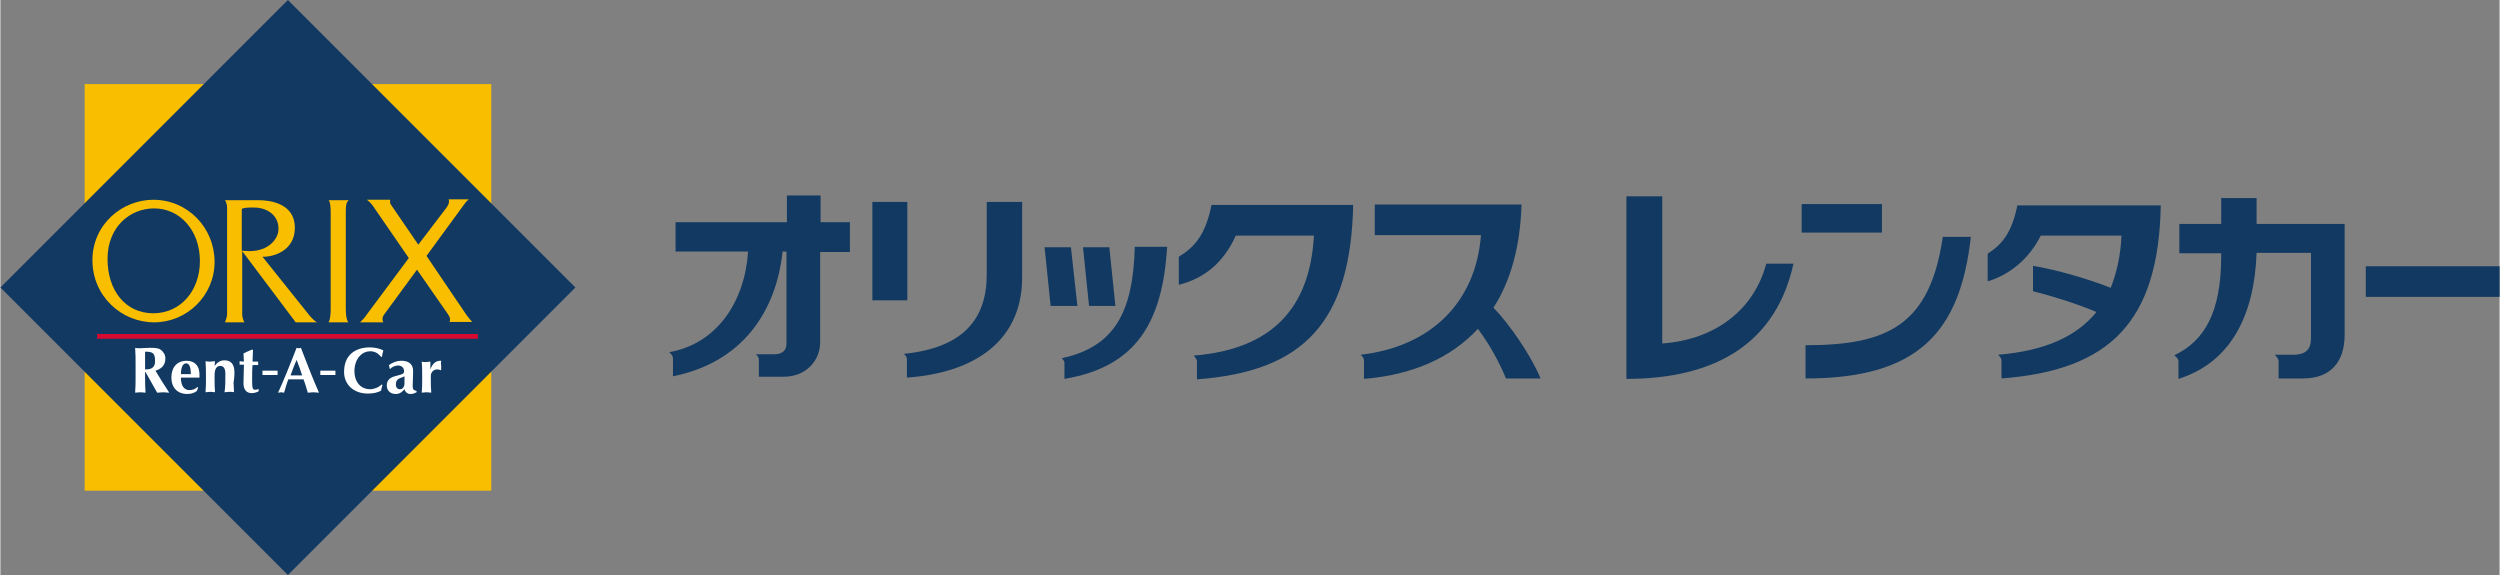
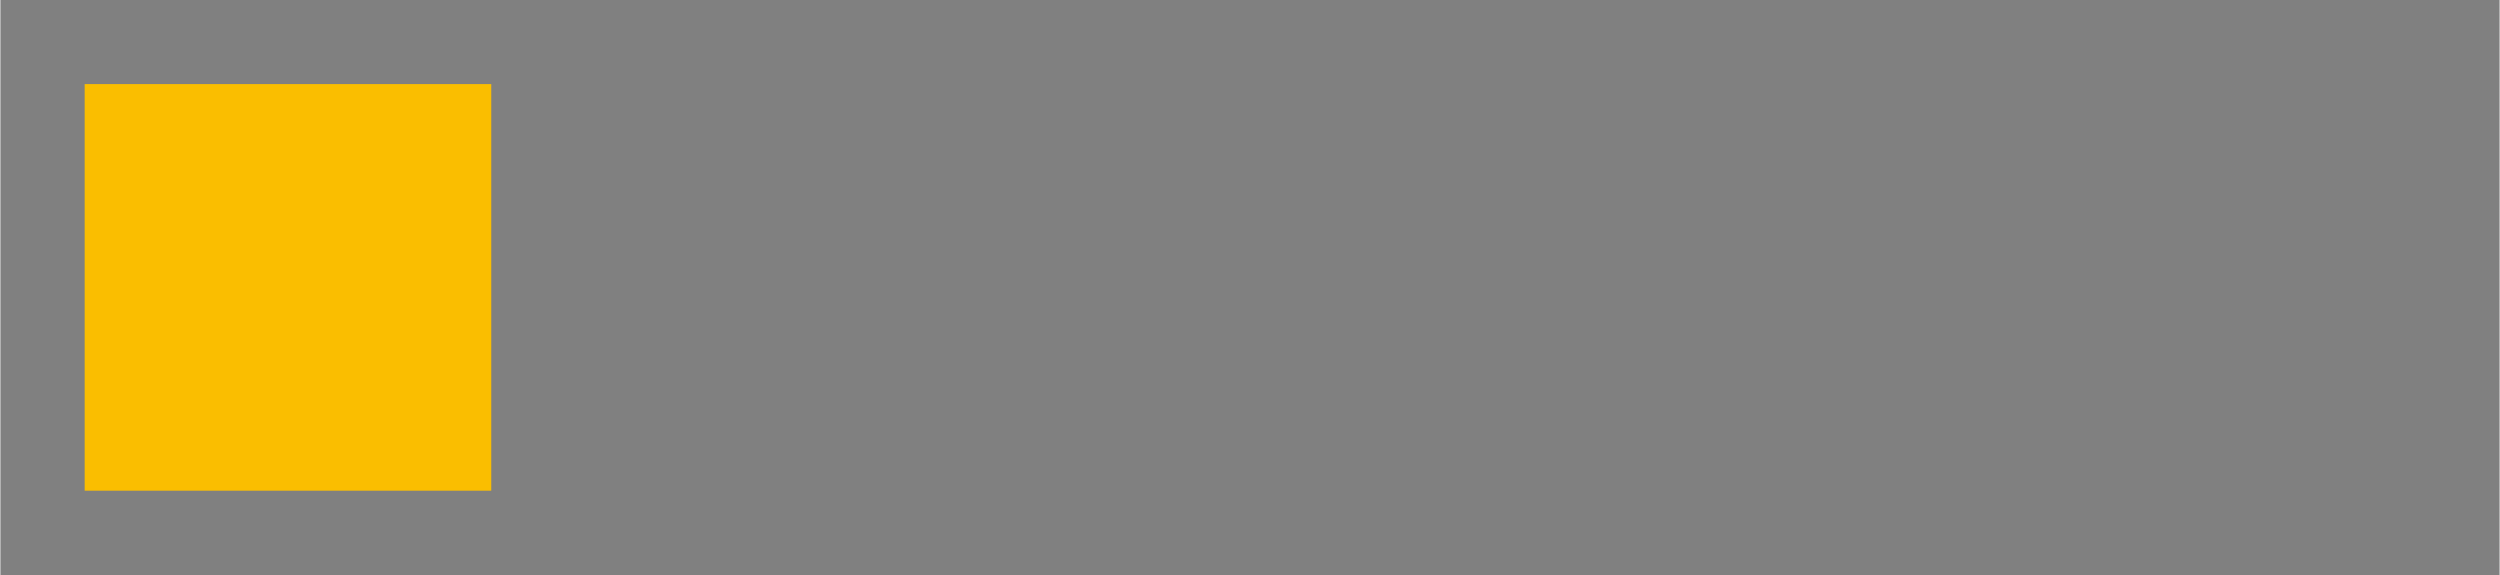
<svg xmlns="http://www.w3.org/2000/svg" height="575" viewBox="-.02 .018 579.02 133.218" width="2500">
  <rect x="-.02" y=".018" width="579.02" height="133.218" fill="#808080" stroke="none" />
  <switch>
    <g>
      <path d="m19.5 19.5h94.2v94.2h-94.2z" fill="#fabe00" />
-       <path d="m-.02 66.627 66.607-66.609 66.609 66.609-66.609 66.609z" fill="#113961" />
-       <path d="m22.4 77.4h88.2v1.1h-88.2z" fill="#d80930" />
-       <path d="m38.2 83.1c0-.9-.4-1.5-1-2-.5-.4-1.1-.5-2.6-.5-1 0-1.7.1-2.2.1s-.9 0-1.2-.1c.1 1.3.1 2.5.1 4.2v2c0 1.7 0 2.8-.1 4.2.3 0 .7-.1 1.2-.1s.9.1 1.2.1c-.1-1.3-.1-2.5-.1-4.2v-.6h.1l2.7 4.8c.4 0 .9-.1 1.4-.1s.9.1 1.4.1c-1.1-1.7-2.2-3.4-3.2-5.1 1.4-.4 2.3-1.3 2.3-2.8zm-4.4 2.5h-.3v-4.1c1.6 0 2.3.2 2.3 2 .1 1.4-.6 2.1-2 2.1zm9.3-2c-2 0-3.5 1.3-3.5 3.9s1.7 3.8 3.6 3.8c1.1 0 1.8-.3 2.3-.7l.3-.8-.2-.1c-.5.5-1.2.7-1.8.7-1.4 0-2-1.2-2-2.9h4.3v-.5c.1-2.2-1.1-3.4-3-3.4zm-1.3 3.1c0-1.2.3-2.5 1.2-2.5.8 0 1.1 1 1.1 2.5zm12.4-.4c0-1.9-.8-2.8-2.3-2.8-1 0-1.7.5-2.3 1.3l.1-1.1c-.4 0-.7.1-1.1.1s-.7 0-1.1-.1c.1 1.1.1 2.1.1 3.3v.6c0 1.2 0 2.3-.1 3.3.3 0 .7-.1 1.1-.1.5 0 .9.1 1.1.1-.1-1.1-.1-2.1-.1-3.3v-.6c0-1.4.4-2.2 1.3-2.2.8 0 1.2.6 1.2 1.8 0 1.8 0 3.2-.2 4.3.3 0 .7-.1 1.1-.1s.9 0 1.1.1c0-.8-.1-1.6-.1-2.2.1-.6.2-1.4.2-2.4zm4.1 1.6c0-.8 0-2.4.1-3.3h1.3v-.4-.4h-1.3c0-.9.1-2 .1-2.7l-.2-.1c-.7.3-1.4.6-2 .9 0 .8.1 1.2.1 1.9l-1-.1v.8h1c0 1.3-.1 3.1-.1 4.3 0 1.5.7 2.3 1.9 2.3.6 0 1.2-.2 1.6-.4v-.6c-.2.1-.3.2-.7.2-.7.1-.8-.3-.8-2.4zm2.4-2h3.5v1h-3.5zm13.4 0h3.5v1h-3.5zm-4.9-5.2c-.2 0-.4 0-.6-.1-1.3 3.4-3.5 8.8-4.3 10.4.3 0 .5-.1.7-.1s.5.1.7.1c.3-1 .6-2.1 1-3.1h3.5c.4 1 .7 2.1 1 3.1.4 0 .9-.1 1.3-.1s.8.1 1.3.1c-1.1-2.4-2.9-7-4.2-10.4-.1 0-.2.1-.4.1zm-2 6.3c.4-1.2.9-2.4 1.4-3.6.5 1.2.9 2.4 1.3 3.6zm18.4-5.6c1.1 0 1.8.4 2.6 1.3h.2c0-.5.2-1 .3-1.5-.7-.4-2-.7-3.1-.7-3.2 0-6 1.6-6 5.7 0 2.8 2.1 5 5.5 5 1.2 0 2.3-.2 3.1-.7 0-.4.2-.8.3-1.3l-.2-.1c-.7.7-1.8 1.1-2.7 1.1-1.7 0-3.6-1.2-3.6-4.3.1-3.1 2-4.5 3.6-4.5zm9.9 8c0-1.1.1-2.1.1-3.4 0-1.8-1.2-2.4-2.8-2.4-.9 0-2 .4-2.8 1l.2.9h.1c.3-.4 1.1-.8 1.8-.8.9 0 1.4.6 1.4 1.3 0 .5-.1.7-1.8 1.1-1.3.3-2.2.9-2.2 2.2 0 1 .6 2 2.1 2 .9 0 1.5-.5 2-1.1.2.7.7 1.1 1.4 1.1.5 0 .8-.1 1.4-.4v-.3c-.6-.2-.9-.2-.9-1.2zm-1.9-.7c0 1-.4 1.5-1.1 1.5-.5 0-.9-.4-.9-1.1 0-1.5 1.1-1.4 2-1.9zm8.5-5.1h-.2c-1 0-1.8.6-2.3 2v-1.8c-.3 0-.7.1-1 .1s-.7 0-1-.1c.1 1.1.1 2.1.1 3.3v.6c0 1.2 0 2.3-.1 3.3.3 0 .7-.1 1.1-.1.5 0 .9.1 1.1.1-.1-1.1-.1-2.1-.1-3.3v-.6c0-.8.6-1.5 1.5-1.5.3 0 .6.1.8.2l.1-.1v-1c-.1-.5 0-.8 0-1.1z" fill="#fff" />
      <path d="m35.6 74.7c-7.6 0-14.3-6.1-14.3-14.4s6.9-14 14.1-14c8 0 14.2 6.5 14.2 14.4 0 7.8-6.4 14-14 14zm0-26.4c-5.6 0-10.8 4.3-10.8 11.7s4.2 12.6 10.6 12.6c6.3 0 10.8-5.2 10.8-12.1 0-7.2-4.7-12.2-10.6-12.2zm32.8 26.4-12.4-16.5v14.6c0 1 .5 1.9.5 1.9h-4.5s.5-1.1.5-2v-24.5c0-1.2-.5-1.8-.5-1.8h7.8c2.6 0 8.4.7 8.4 6.4 0 5.4-5.1 6.8-7.5 6.7l10.8 13.5s1.2 1.5 1.9 1.7zm-9.7-26.6c-1.3 0-2.1 0-2.8.3v9.7c.2 0 1 .1 1.8.1 4.5 0 6.7-2.9 6.7-5.1.1-3-2.4-5-5.7-5zm21.3 1v22.5c0 2.6.6 3.1.6 3.1h-4.6s.5-.6.5-3.1v-22.4c0-2.6-.5-2.8-.5-2.8h4.7c-.6.5-.7 1.1-.7 2.7zm24 25.6c.2-.5.3-.9-.2-1.7-.2-.3-7.3-10.5-7.3-10.5l-7.7 10.5c-.6.9-.1 1.7-.1 1.7h-5.4s1-.9 1.7-2l9.6-12.9-8.4-12.2c-.6-.8-1.3-1.3-1.3-1.3h5.4s-.2.7.2 1.2l6.3 9.2 6.4-8.4c1.1-1.4.6-2.1.6-2.1h4.7s-.4.3-.8.8l-9 12.3 9.2 13.6c.7 1 1.4 1.7 1.4 1.7h-5.3z" fill="#fabe00" />
      <g fill="#113961">
-         <path d="m245.9 83c12.1-2.6 16.5-10.5 16.9-25.8h7.5c-1.1 17.6-7.2 27.8-23.8 30.6v-3.7c0-.3-.2-.7-.6-1.1zm-4-25.7 1.4 13.6h6.2l-1.5-13.6z" />
-         <path d="m250.8 57.3 1.4 13.6h6.1l-1.4-13.6zm-53.9-5.8h-6.9v-6.2h-7.8v6.2h-25.8v6.8h16.8c-.7 11.3-7 21.3-18.2 23.3v.1c.4.3.8.8.8 1.3v4.2c16-3.2 23.9-14.9 25.4-28.9h.9v21.3c0 1.4-.7 2.4-2.6 2.5h-4.5c.4.3.7.8.7 1.2v4h5.8c5 0 8.4-3.6 8.4-8v-20.9h6.9v-6.9zm83.7-4.1c-1.4 6.9-3.8 9.8-7.6 12.1v6.5c6-1.5 10.4-5.2 13.2-11.4h18.1c-.9 16.5-9.4 26.3-27.8 27.8v.1c.3.3.7.8.7 1.2v4.2c24.9-1.8 35.6-13.4 36.2-40.4h-32.8zm-78.6-.6h8.1v22.8h-8.1zm26.5 0v16.8c0 10.3-5.4 17-19.2 18.4.4.3.7.8.7 1.2v4.3c15.8-1.1 26.7-8.6 26.7-23.2v-17.5zm128.3 40.9c-2.1-5.2-7.2-12.6-10.9-16.4 4-6.2 6.2-14.2 6.5-23.9h-34v7.1h24.6c-1.2 15.6-11.6 25.8-27.8 27.7v.1c.4.3.7.8.7 1.2v4.3c11.1-.9 20.1-4.8 26.4-11.6 2.9 3.9 5 7.9 6.5 11.5zm60.5-40.4h18.6v6.6h-18.6zm32.7 7.6h6.5c-2.5 22.3-12.4 32.8-38.3 32.8v-7.7c19 0 28.8-4.6 31.8-25.1zm-73.3 32.9v-42.3h8.3v34.1c12.4-.9 21.3-7.9 24.1-18.5h6.3c-3.9 17.8-17.2 26.7-38.7 26.7zm90.6-40.3c-1.3 6.4-3.5 9.1-6.9 11.3v6.4c5.3-1.6 9.7-5.4 12.3-10.6h18.7c-.2 4.6-1.1 8.6-2.5 12.1-5.3-2.1-12.6-4.2-18-5.1v5.9c4.5 1.1 10.5 3 14.7 4.8-4.6 5.7-12 9-22.7 9.9v.1c.4.4.7.8.7 1.2v4.2c25-1.9 36.4-13 36.9-40.1h-33.2zm80.7 14.2h31v7.1h-31zm-25.3-9.8v-6h-8.2v6h-9.7v6.8h9.7v.7c0 13-3.9 19.6-10.8 22.9v.1c.4.3.9.8.9 1.3v4.1c12.1-3.8 17.6-14.7 18.1-29.2h12.6v19.9c0 2.4-1.2 3.6-3.7 3.7h-4.6v.1c.3.3.8.9.8 1.4v4h5.7c6.4 0 9.6-3.9 9.6-10.1v-25.7z" />
-       </g>
+         </g>
    </g>
  </switch>
</svg>